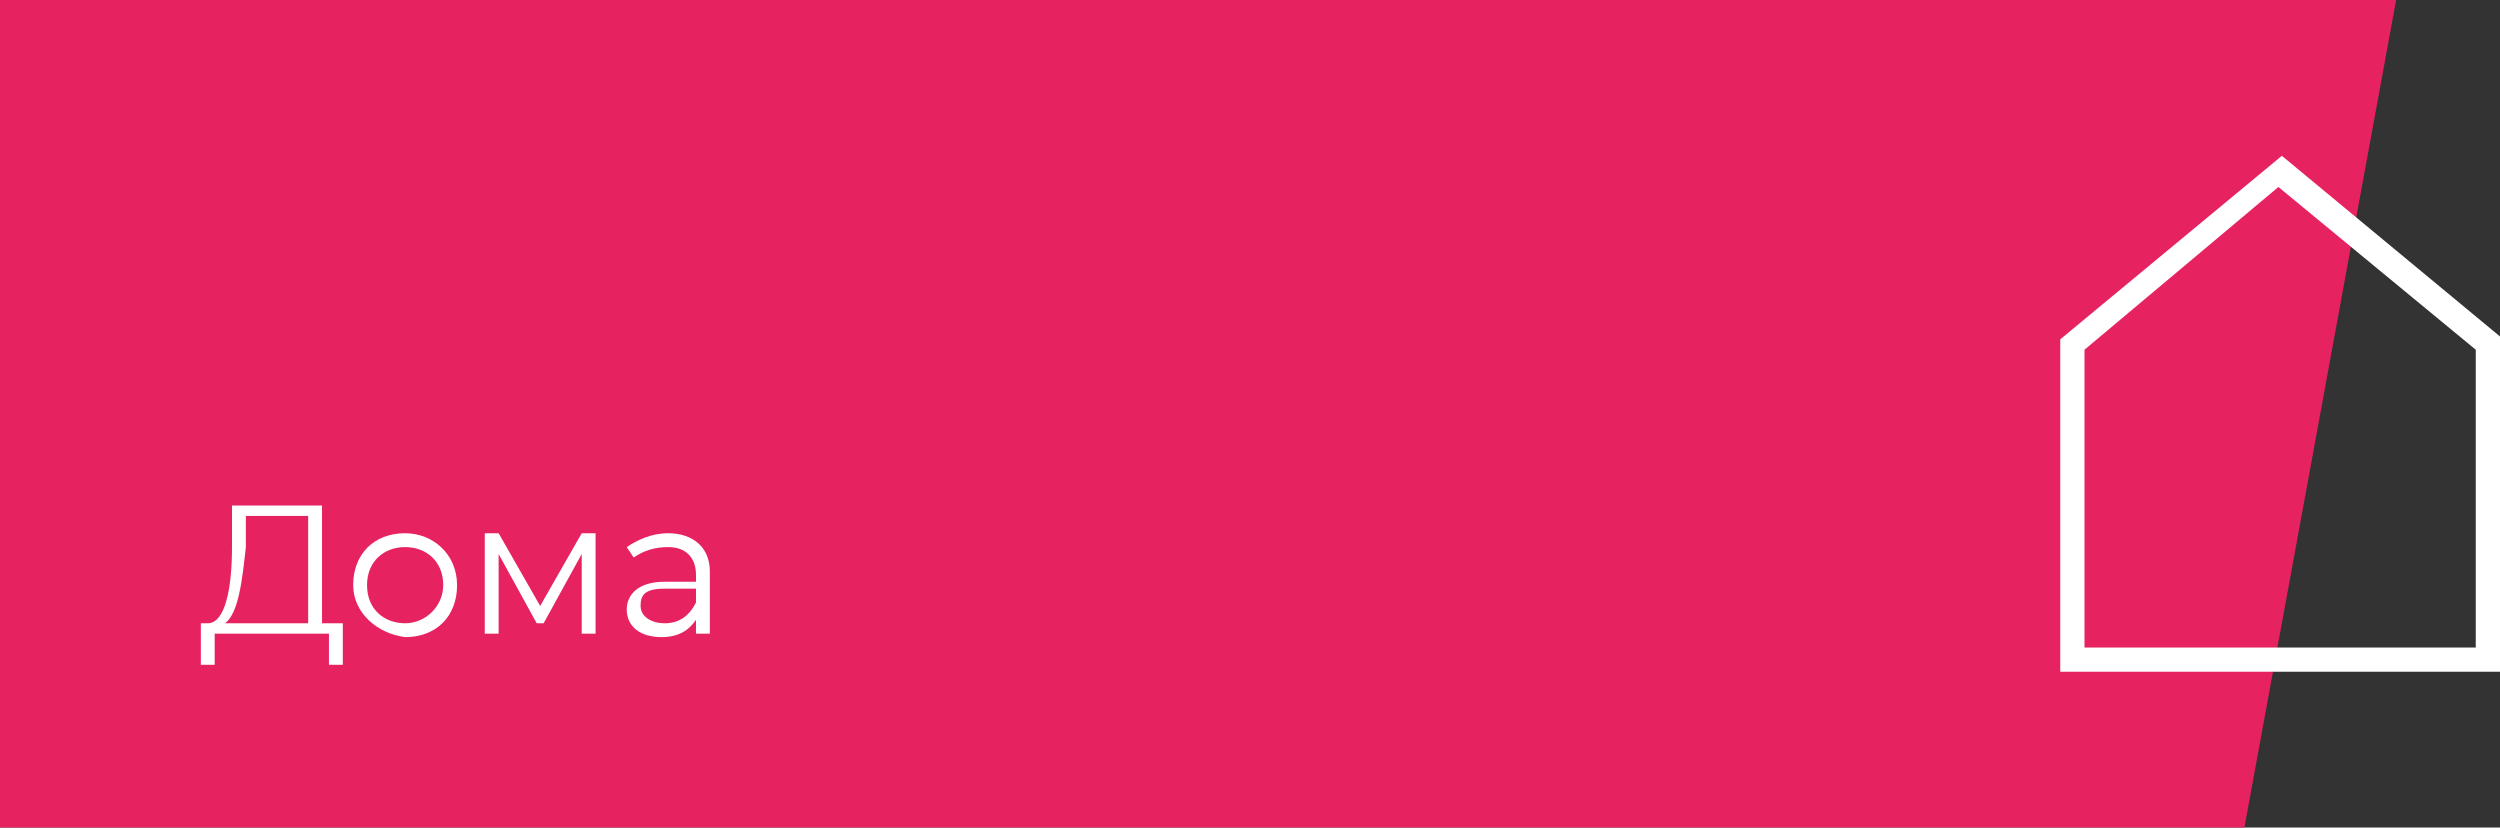
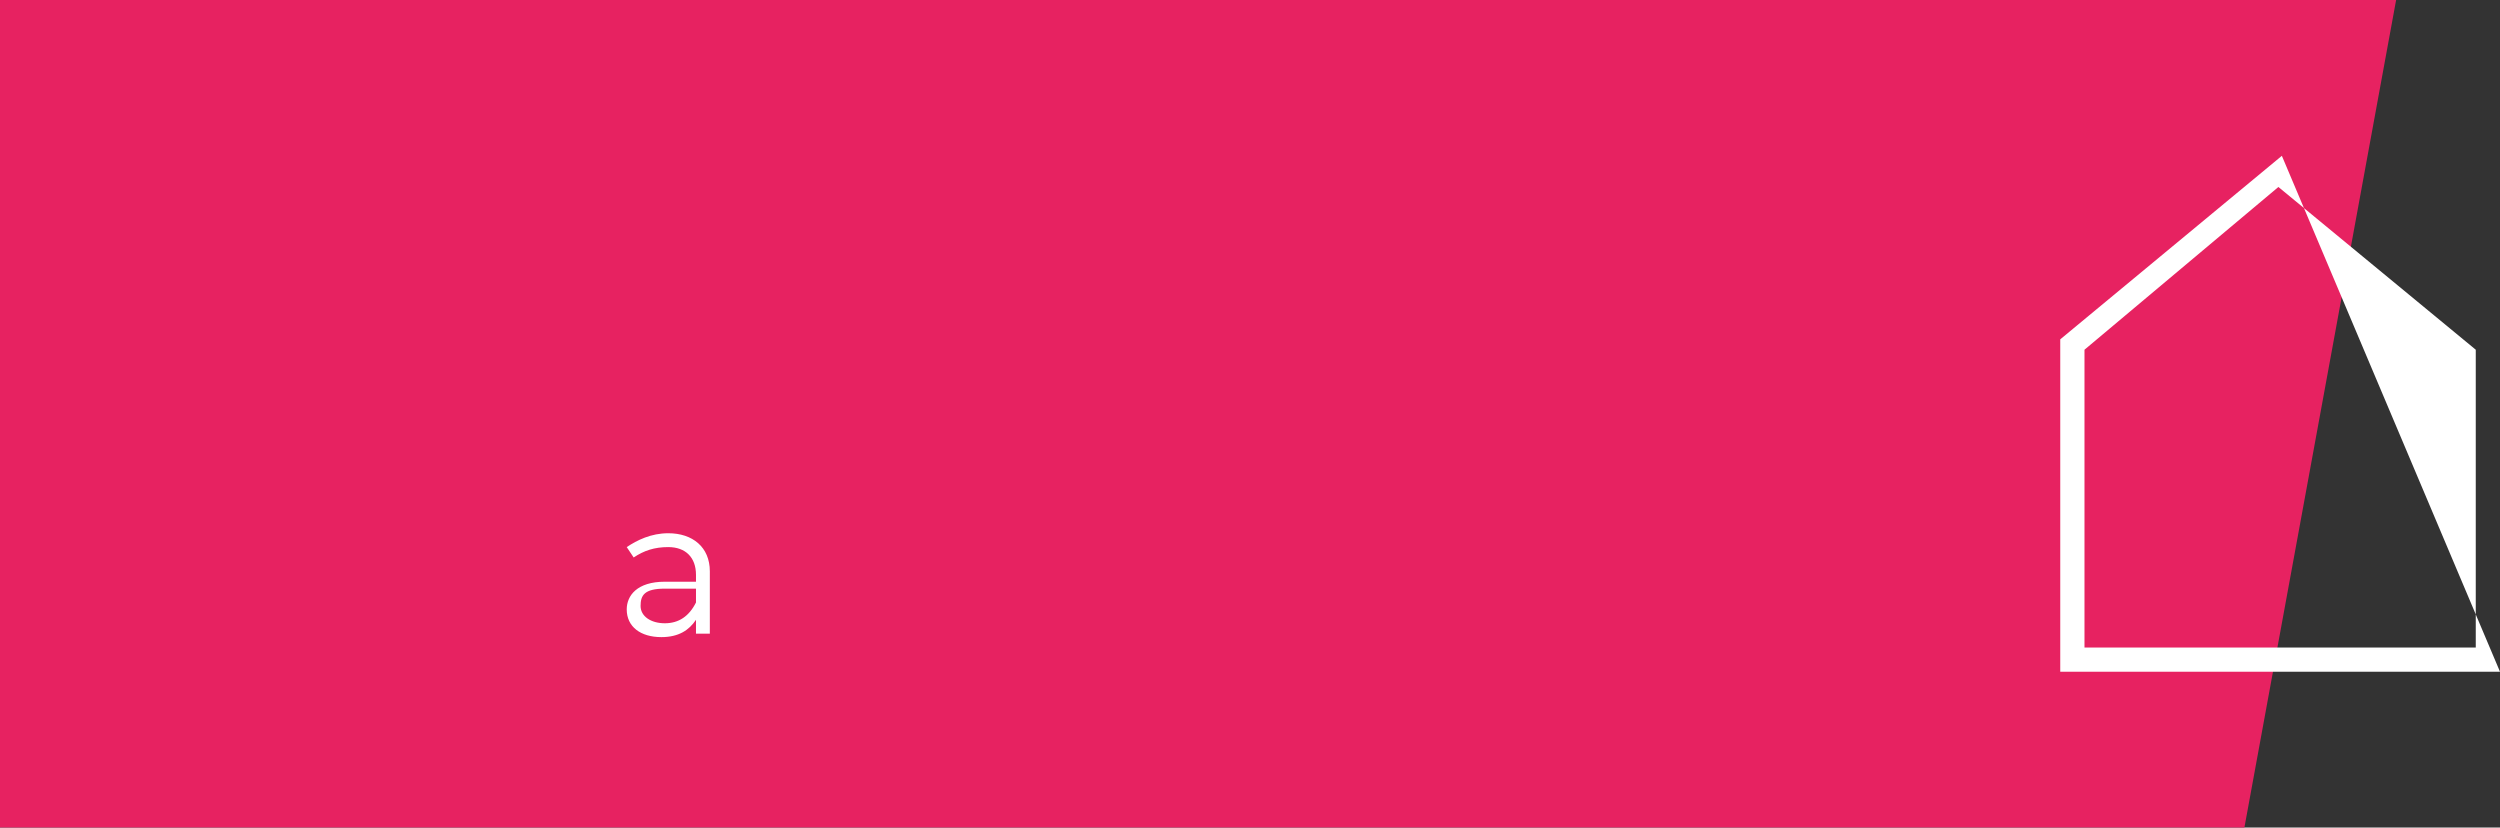
<svg xmlns="http://www.w3.org/2000/svg" version="1.1" id="Слой_1" x="0px" y="0px" viewBox="0 0 72.2 23.9" style="enable-background:new 0 0 72.2 23.9;" xml:space="preserve">
  <rect x="0" y="0" width="72.2" height="23.9" fill="#333333" stroke="none" />
  <style type="text/css">
	.st0{fill-rule:evenodd;clip-rule:evenodd;fill:#E72261;}
	.st1{enable-background:new    ;}
	.st2{fill:#FFFFFF;}
</style>
  <polygon class="st0" points="0,0 69.2,0 64.8,24 0,24 " />
  <g class="st1">
-     <path class="st2" d="M9.9,18v1.2H9.5v-0.9H6.2l0,0.9H5.8l0-1.2H6c0.5,0,0.7-1,0.7-2.2l0-1.2h2.6V18H9.9z M6.5,18h2.4v-3.1H7.1   l0,0.9C7,16.7,6.9,17.7,6.5,18z" />
-     <path class="st2" d="M10.2,16.9c0-0.9,0.6-1.5,1.5-1.5c0.8,0,1.5,0.6,1.5,1.5c0,0.9-0.6,1.5-1.5,1.5C10.9,18.3,10.2,17.7,10.2,16.9   z M12.8,16.9c0-0.7-0.5-1.1-1.1-1.1c-0.6,0-1.1,0.4-1.1,1.1s0.5,1.1,1.1,1.1C12.3,18,12.8,17.5,12.8,16.9z" />
-     <path class="st2" d="M17.2,15.4v2.9h-0.4V16L15.7,18h-0.2L14.4,16v2.3H14v-2.9h0.4l1.2,2.1l1.2-2.1H17.2z" />
    <path class="st2" d="M20.5,16.5v1.8h-0.4v-0.4c-0.2,0.3-0.5,0.5-1,0.5c-0.6,0-1-0.3-1-0.8c0-0.4,0.3-0.8,1.1-0.8h0.9v-0.2   c0-0.5-0.3-0.8-0.8-0.8c-0.4,0-0.7,0.1-1,0.3l-0.2-0.3c0.3-0.2,0.7-0.4,1.2-0.4C20,15.4,20.5,15.8,20.5,16.5z M20.1,17.4V17h-0.9   c-0.6,0-0.7,0.2-0.7,0.5c0,0.3,0.3,0.5,0.7,0.5C19.6,18,19.9,17.8,20.1,17.4z" />
  </g>
  <g>
-     <path class="st2" d="M72.2,19.4H59.5V9.8l6.4-5.3l6.4,5.3L72.2,19.4L72.2,19.4z M60.2,18.7h11.3v-8.6l-5.7-4.7l-5.6,4.7   C60.2,10.1,60.2,18.7,60.2,18.7z" />
+     <path class="st2" d="M72.2,19.4H59.5V9.8l6.4-5.3L72.2,19.4L72.2,19.4z M60.2,18.7h11.3v-8.6l-5.7-4.7l-5.6,4.7   C60.2,10.1,60.2,18.7,60.2,18.7z" />
  </g>
</svg>